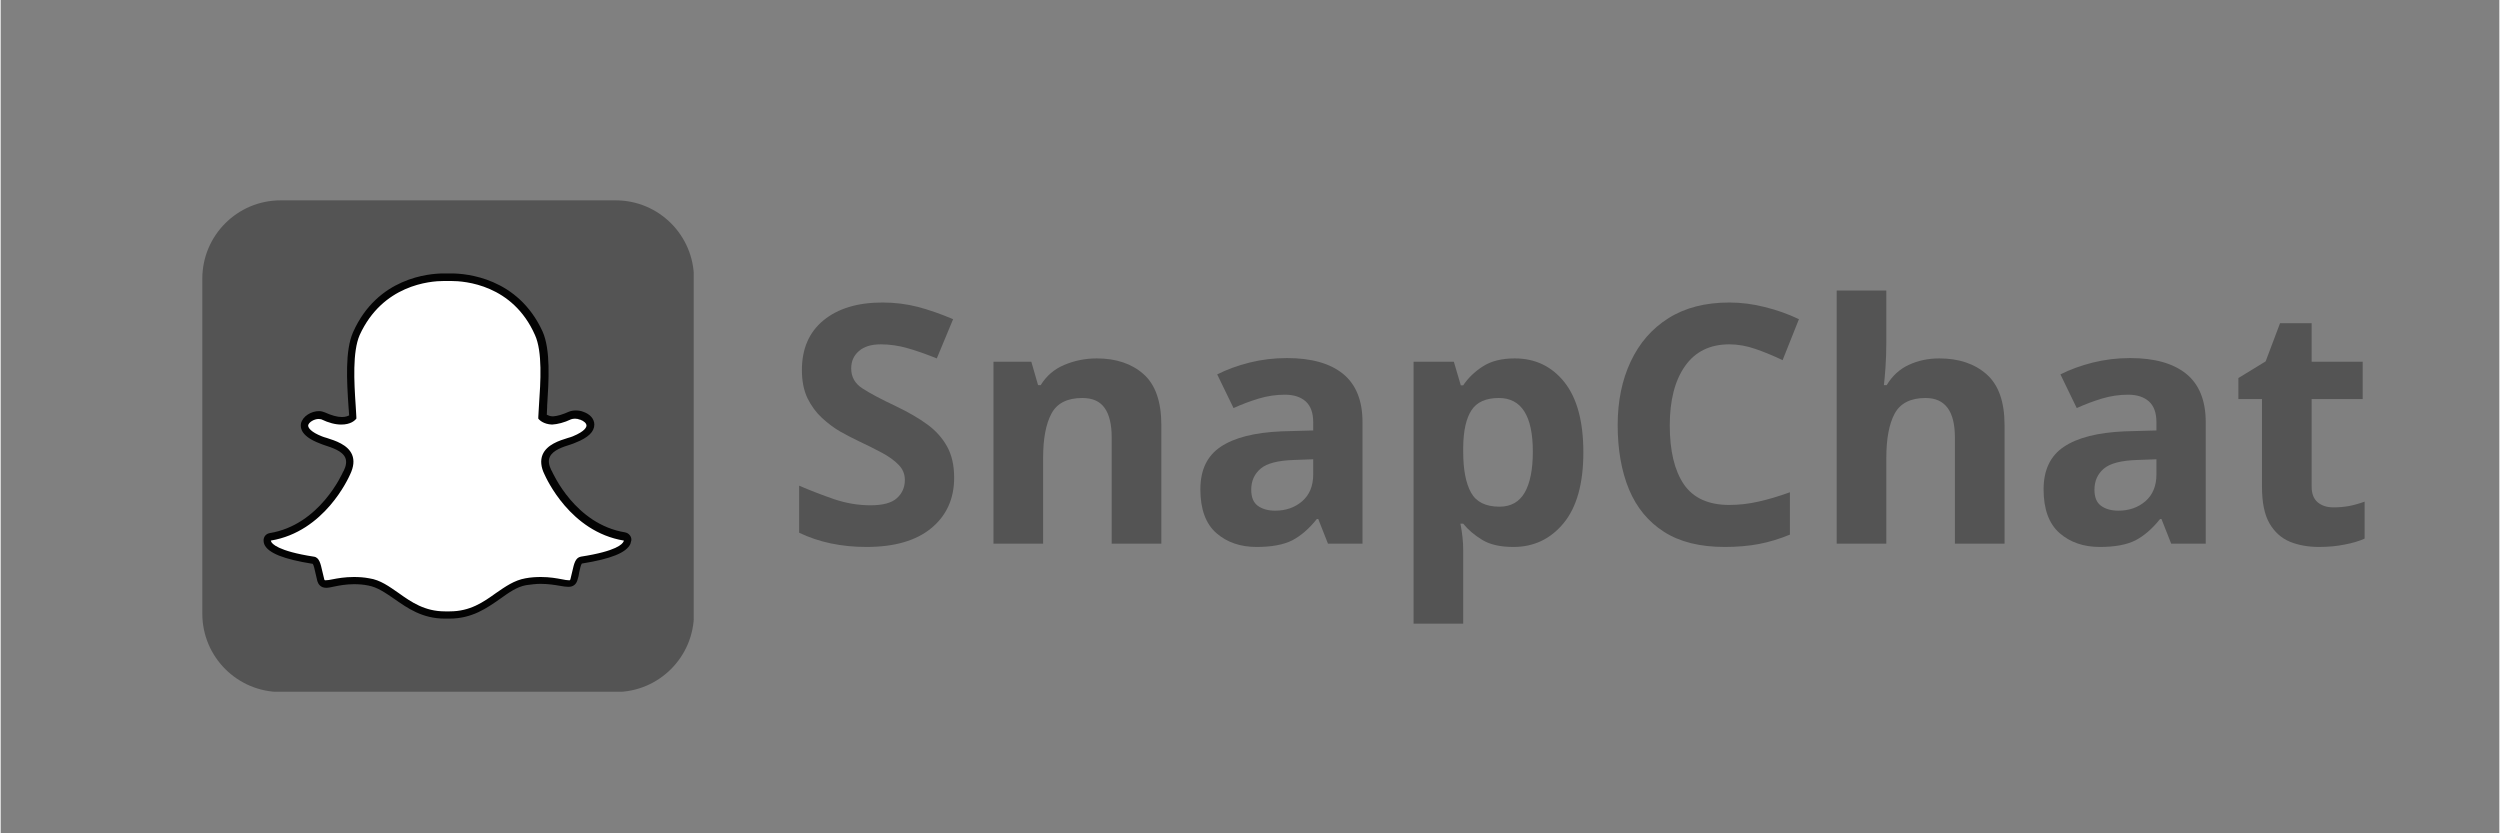
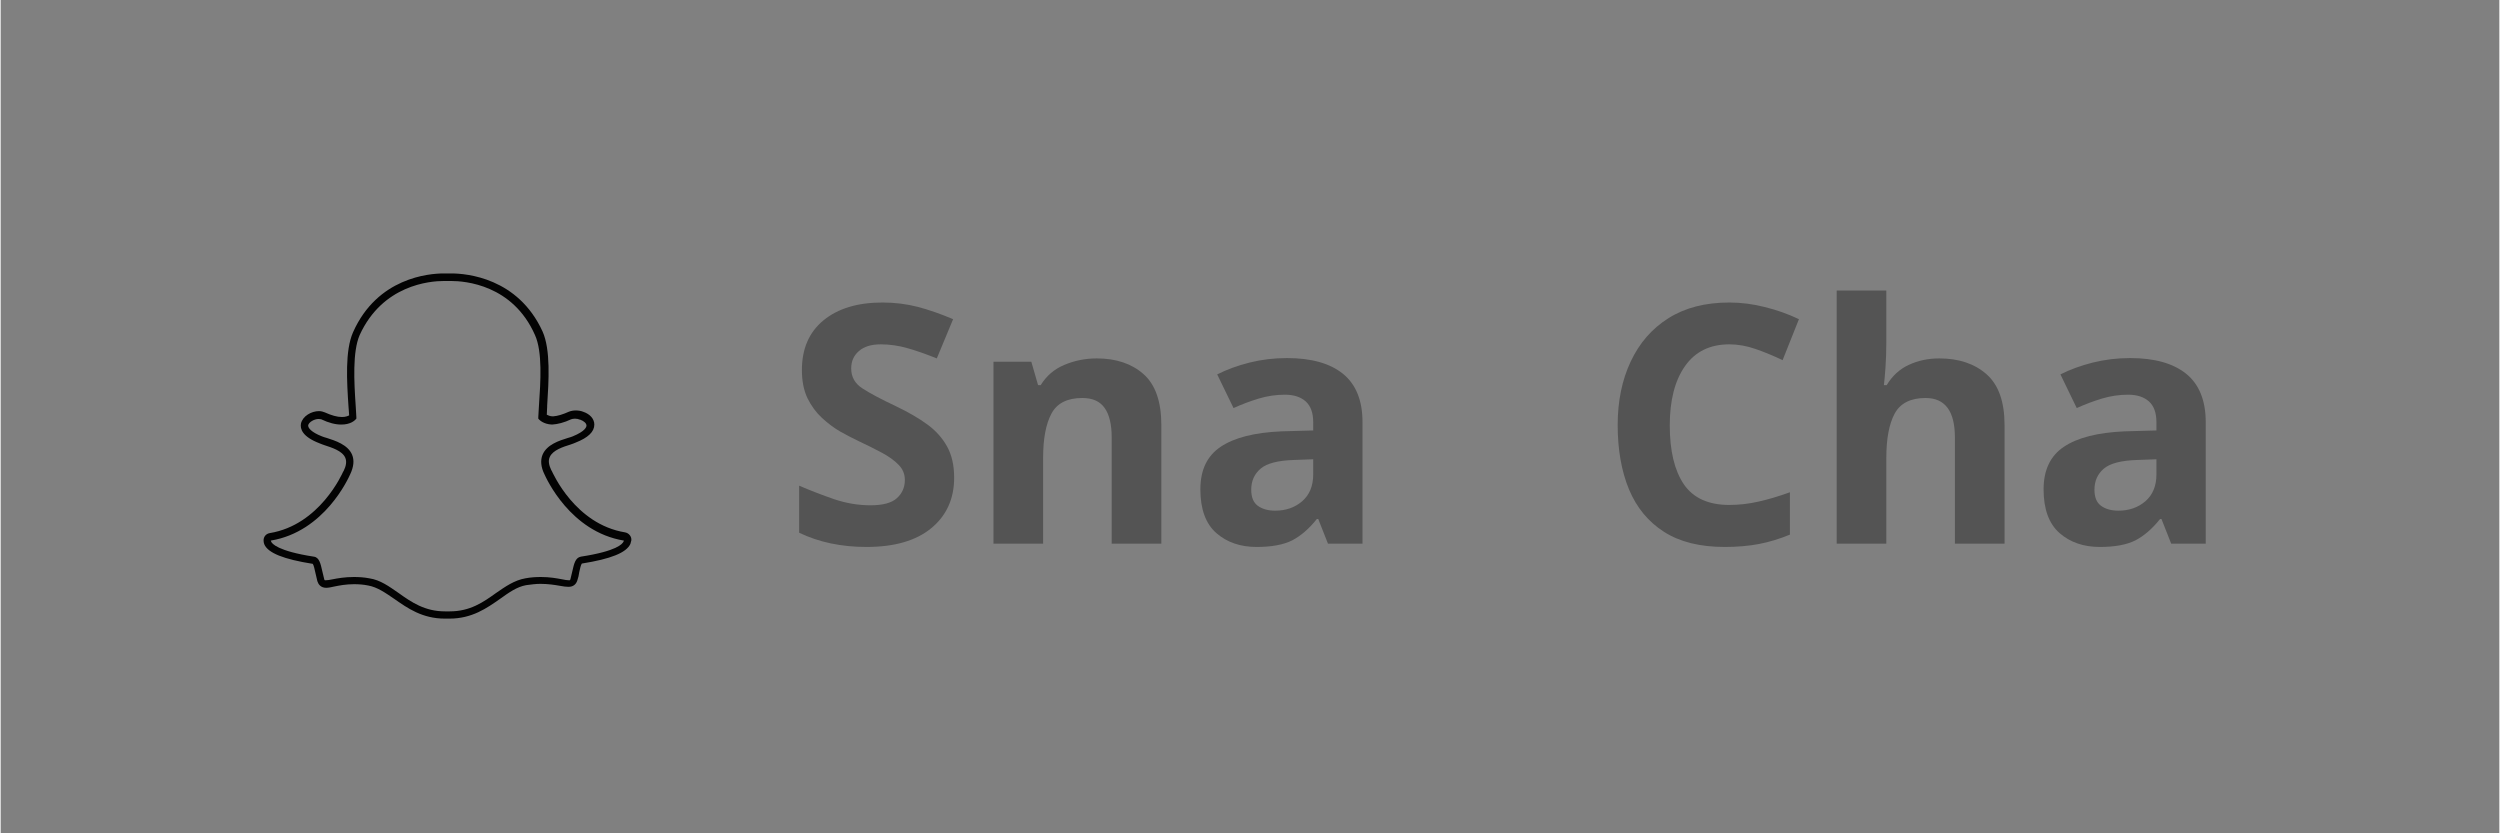
<svg xmlns="http://www.w3.org/2000/svg" width="300" zoomAndPan="magnify" viewBox="0 0 224.88 75" height="100" preserveAspectRatio="xMidYMid meet" version="1.0">
  <rect x="0" y="0" width="224.88" height="75" fill="#808080" stroke="none" />
  <defs>
    <g />
    <clipPath id="e85701863d">
      <path d="M 18.148 18.031 L 62.375 18.031 L 62.375 62.258 L 18.148 62.258 Z M 18.148 18.031 " clip-rule="nonzero" />
    </clipPath>
  </defs>
  <g clip-path="url(#e85701863d)">
-     <path fill="#545454" d="M 55.348 18.031 C 59.242 18.031 62.398 21.188 62.398 25.082 L 62.398 55.23 C 62.398 59.125 59.242 62.281 55.348 62.281 L 25.199 62.281 C 21.305 62.281 18.148 59.125 18.148 55.23 L 18.148 25.082 C 18.148 21.188 21.305 18.031 25.199 18.031 Z M 55.348 18.031 " fill-opacity="1" fill-rule="nonzero" />
-   </g>
-   <path fill="#ffffff" d="M 40.449 55.379 C 40.363 55.379 40.273 55.379 40.215 55.379 C 40.156 55.379 40.098 55.379 40.066 55.379 C 38.148 55.379 36.91 54.496 35.73 53.668 C 34.902 53.078 34.137 52.547 33.223 52.398 C 32.781 52.312 32.336 52.281 31.895 52.281 C 31.129 52.281 30.508 52.398 30.066 52.488 C 29.801 52.547 29.562 52.578 29.387 52.578 C 29.211 52.578 29.004 52.547 28.914 52.254 C 28.828 51.988 28.797 51.75 28.738 51.516 C 28.59 50.895 28.504 50.512 28.238 50.48 C 25.199 50.012 24.312 49.363 24.137 48.918 C 24.105 48.859 24.105 48.801 24.078 48.711 C 24.078 48.535 24.195 48.387 24.371 48.359 C 29.062 47.59 31.156 42.812 31.246 42.605 C 31.246 42.605 31.246 42.605 31.246 42.578 C 31.539 41.988 31.602 41.484 31.422 41.07 C 31.098 40.305 30.066 39.98 29.359 39.773 C 29.18 39.715 29.035 39.656 28.887 39.625 C 27.5 39.066 27.383 38.504 27.441 38.238 C 27.527 37.738 28.18 37.414 28.707 37.414 C 28.855 37.414 28.973 37.445 29.094 37.504 C 29.711 37.797 30.273 37.945 30.773 37.945 C 31.453 37.945 31.746 37.648 31.777 37.621 C 31.746 37.297 31.746 36.973 31.719 36.617 C 31.57 34.406 31.395 31.66 32.102 30.07 C 34.195 25.348 38.652 24.996 39.977 24.996 C 40.008 24.996 40.566 24.996 40.566 24.996 L 40.656 24.996 C 41.984 24.996 46.438 25.348 48.531 30.07 C 49.242 31.633 49.062 34.406 48.918 36.617 L 48.918 36.707 C 48.887 37 48.887 37.324 48.855 37.59 C 48.887 37.621 49.152 37.887 49.773 37.914 C 50.242 37.887 50.773 37.738 51.336 37.473 C 51.512 37.383 51.688 37.383 51.836 37.383 C 52.043 37.383 52.219 37.414 52.398 37.504 C 52.871 37.68 53.164 38.004 53.195 38.328 C 53.195 38.652 52.957 39.156 51.75 39.625 C 51.629 39.684 51.453 39.715 51.305 39.773 C 50.598 39.98 49.566 40.336 49.242 41.07 C 49.062 41.484 49.121 41.988 49.418 42.578 C 49.418 42.578 49.418 42.578 49.418 42.605 C 49.508 42.812 51.602 47.59 56.293 48.359 C 56.469 48.387 56.586 48.535 56.586 48.711 C 56.586 48.77 56.559 48.832 56.527 48.918 C 56.32 49.363 55.465 50.012 52.426 50.48 C 52.191 50.512 52.074 50.836 51.926 51.516 C 51.867 51.75 51.809 52.016 51.75 52.254 C 51.688 52.488 51.543 52.578 51.305 52.578 L 51.277 52.578 C 51.129 52.578 50.895 52.547 50.598 52.488 C 50.098 52.398 49.508 52.281 48.77 52.281 C 48.328 52.281 47.883 52.312 47.441 52.398 C 46.527 52.547 45.762 53.109 44.934 53.668 C 43.578 54.496 42.367 55.379 40.449 55.379 Z M 40.449 55.379 " fill-opacity="1" fill-rule="nonzero" />
+     </g>
  <path fill="#030303" d="M 40.539 25.289 C 41.777 25.289 46.086 25.613 48.09 30.156 C 48.77 31.66 48.594 34.348 48.445 36.527 C 48.414 36.883 48.414 37.207 48.387 37.531 L 48.387 37.68 L 48.473 37.77 C 48.504 37.797 48.855 38.18 49.625 38.211 C 50.125 38.18 50.715 38.035 51.336 37.738 C 51.426 37.707 51.543 37.68 51.688 37.68 C 51.836 37.68 51.984 37.707 52.133 37.77 L 52.16 37.77 C 52.484 37.887 52.723 38.094 52.723 38.301 C 52.723 38.418 52.633 38.801 51.484 39.273 C 51.363 39.332 51.219 39.359 51.039 39.418 C 50.273 39.656 49.152 40.012 48.77 40.926 C 48.562 41.426 48.621 42.047 48.945 42.695 C 49.094 43.02 51.246 47.855 56.086 48.652 C 56.086 48.684 56.086 48.711 56.055 48.742 C 55.969 48.949 55.465 49.598 52.219 50.098 C 51.719 50.188 51.602 50.746 51.453 51.398 C 51.395 51.633 51.336 51.867 51.277 52.133 C 51.246 52.223 51.246 52.223 51.16 52.223 C 51.16 52.223 51.129 52.223 51.129 52.223 C 50.98 52.223 50.773 52.191 50.508 52.133 C 50.039 52.047 49.418 51.93 48.621 51.93 C 48.18 51.93 47.707 51.957 47.234 52.047 C 46.23 52.223 45.434 52.785 44.578 53.375 C 43.43 54.199 42.25 55.023 40.422 55.023 C 40.332 55.023 40.273 55.023 40.184 55.023 L 40.125 55.023 C 40.066 55.023 40.035 55.023 39.977 55.023 C 38.18 55.023 36.969 54.199 35.82 53.375 C 34.965 52.785 34.168 52.191 33.164 52.047 C 32.691 51.957 32.25 51.93 31.777 51.93 C 30.98 51.93 30.332 52.047 29.891 52.133 C 29.625 52.191 29.418 52.223 29.27 52.223 C 29.152 52.223 29.152 52.223 29.121 52.133 C 29.062 51.898 29.004 51.633 28.945 51.398 C 28.797 50.746 28.68 50.156 28.18 50.098 C 24.934 49.598 24.402 48.918 24.344 48.742 C 24.344 48.711 24.312 48.684 24.312 48.652 C 29.152 47.855 31.305 43.02 31.453 42.695 C 31.777 42.016 31.836 41.426 31.629 40.926 C 31.246 40.012 30.094 39.656 29.359 39.418 C 29.18 39.359 29.035 39.332 28.914 39.273 C 27.941 38.891 27.648 38.504 27.676 38.27 C 27.734 38.004 28.207 37.707 28.621 37.707 C 28.707 37.707 28.797 37.738 28.855 37.738 C 29.535 38.062 30.125 38.211 30.656 38.211 C 31.512 38.211 31.867 37.828 31.926 37.77 L 32.012 37.68 L 32.012 37.531 C 31.984 37.207 31.984 36.883 31.953 36.527 C 31.805 34.348 31.66 31.66 32.309 30.156 C 34.371 25.645 38.621 25.289 39.891 25.289 C 39.918 25.289 40.48 25.289 40.48 25.289 C 40.508 25.289 40.539 25.289 40.539 25.289 M 40.539 24.609 C 40.508 24.609 40.48 24.609 40.449 24.609 C 40.449 24.609 39.918 24.609 39.891 24.609 C 38.531 24.609 33.902 24.996 31.719 29.891 C 30.98 31.543 31.156 34.348 31.305 36.59 C 31.336 36.852 31.336 37.117 31.363 37.383 C 31.246 37.445 31.039 37.531 30.715 37.531 C 30.273 37.531 29.77 37.383 29.18 37.117 C 29.035 37.059 28.855 37 28.648 37 C 27.973 37 27.176 37.445 27.027 38.121 C 26.938 38.594 27.145 39.301 28.68 39.891 C 28.828 39.949 28.973 40.012 29.152 40.07 C 29.77 40.273 30.746 40.57 31.012 41.191 C 31.156 41.516 31.098 41.926 30.863 42.398 C 30.863 42.398 30.863 42.43 30.832 42.43 C 30.746 42.637 28.707 47.238 24.227 47.977 C 23.871 48.035 23.637 48.328 23.664 48.684 C 23.664 48.801 23.695 48.891 23.723 48.977 C 24.047 49.773 25.492 50.336 28.09 50.746 C 28.18 50.867 28.266 51.277 28.324 51.543 C 28.383 51.781 28.445 52.047 28.504 52.312 C 28.59 52.578 28.797 52.902 29.301 52.902 C 29.504 52.902 29.77 52.844 30.035 52.785 C 30.48 52.695 31.07 52.578 31.805 52.578 C 32.219 52.578 32.633 52.605 33.074 52.695 C 33.902 52.844 34.609 53.344 35.434 53.906 C 36.613 54.73 37.941 55.676 39.977 55.676 C 40.035 55.676 40.098 55.676 40.156 55.676 C 40.215 55.676 40.301 55.676 40.391 55.676 C 42.426 55.676 43.754 54.73 44.934 53.906 C 45.762 53.312 46.469 52.812 47.293 52.664 C 47.738 52.605 48.148 52.547 48.562 52.547 C 49.27 52.547 49.832 52.637 50.332 52.723 C 50.656 52.785 50.895 52.812 51.07 52.812 L 51.129 52.812 C 51.512 52.812 51.777 52.605 51.895 52.254 C 51.984 51.988 52.043 51.75 52.074 51.484 C 52.133 51.219 52.219 50.809 52.309 50.719 C 54.906 50.305 56.32 49.746 56.676 48.949 C 56.703 48.859 56.734 48.742 56.762 48.625 C 56.793 48.27 56.527 47.977 56.203 47.914 C 51.688 47.18 49.684 42.547 49.594 42.371 C 49.594 42.371 49.594 42.34 49.566 42.34 C 49.328 41.84 49.27 41.457 49.418 41.133 C 49.684 40.512 50.629 40.215 51.277 40.012 C 51.453 39.949 51.629 39.891 51.75 39.832 C 52.871 39.391 53.43 38.859 53.43 38.211 C 53.43 37.707 53.047 37.266 52.426 37.059 C 52.219 36.973 51.984 36.941 51.75 36.941 C 51.57 36.941 51.336 36.973 51.129 37.059 C 50.598 37.297 50.125 37.445 49.711 37.473 C 49.449 37.473 49.27 37.383 49.152 37.324 C 49.152 37.09 49.184 36.852 49.184 36.617 L 49.184 36.527 C 49.328 34.285 49.508 31.484 48.77 29.832 C 46.555 24.996 41.926 24.609 40.539 24.609 Z M 40.539 24.609 " fill-opacity="1" fill-rule="nonzero" />
  <g fill="#545454" fill-opacity="1">
    <g transform="translate(70.486, 48.929)">
      <g>
        <path d="M 15.328 -5.938 C 15.328 -4.039 14.641 -2.523 13.266 -1.391 C 11.898 -0.266 9.957 0.297 7.438 0.297 C 5.176 0.297 3.156 -0.129 1.375 -0.984 L 1.375 -5.219 C 2.395 -4.781 3.445 -4.375 4.531 -4 C 5.625 -3.633 6.711 -3.453 7.797 -3.453 C 8.91 -3.453 9.703 -3.664 10.172 -4.094 C 10.648 -4.52 10.891 -5.066 10.891 -5.734 C 10.891 -6.266 10.703 -6.719 10.328 -7.094 C 9.961 -7.477 9.469 -7.836 8.844 -8.172 C 8.227 -8.504 7.52 -8.859 6.719 -9.234 C 6.219 -9.473 5.676 -9.754 5.094 -10.078 C 4.52 -10.41 3.969 -10.82 3.438 -11.312 C 2.906 -11.801 2.469 -12.395 2.125 -13.094 C 1.789 -13.801 1.625 -14.645 1.625 -15.625 C 1.625 -17.539 2.27 -19.031 3.562 -20.094 C 4.863 -21.164 6.633 -21.703 8.875 -21.703 C 9.988 -21.703 11.047 -21.57 12.047 -21.312 C 13.047 -21.051 14.109 -20.68 15.234 -20.203 L 13.766 -16.672 C 12.785 -17.066 11.906 -17.375 11.125 -17.594 C 10.344 -17.82 9.539 -17.938 8.719 -17.938 C 7.863 -17.938 7.207 -17.734 6.75 -17.328 C 6.289 -16.93 6.062 -16.41 6.062 -15.766 C 6.062 -15.004 6.398 -14.406 7.078 -13.969 C 7.754 -13.531 8.766 -12.992 10.109 -12.359 C 11.203 -11.836 12.133 -11.297 12.906 -10.734 C 13.676 -10.172 14.27 -9.508 14.688 -8.75 C 15.113 -7.988 15.328 -7.051 15.328 -5.938 Z M 15.328 -5.938 " />
      </g>
    </g>
  </g>
  <g fill="#545454" fill-opacity="1">
    <g transform="translate(87.008, 48.929)">
      <g>
        <path d="M 11.641 -16.672 C 13.391 -16.672 14.797 -16.195 15.859 -15.25 C 16.922 -14.301 17.453 -12.773 17.453 -10.672 L 17.453 0 L 12.984 0 L 12.984 -9.562 C 12.984 -10.738 12.77 -11.625 12.344 -12.219 C 11.926 -12.812 11.258 -13.109 10.344 -13.109 C 8.988 -13.109 8.062 -12.641 7.562 -11.703 C 7.062 -10.773 6.812 -9.441 6.812 -7.703 L 6.812 0 L 2.344 0 L 2.344 -16.375 L 5.75 -16.375 L 6.359 -14.266 L 6.594 -14.266 C 7.113 -15.109 7.828 -15.719 8.734 -16.094 C 9.648 -16.477 10.617 -16.672 11.641 -16.672 Z M 11.641 -16.672 " />
      </g>
    </g>
  </g>
  <g fill="#545454" fill-opacity="1">
    <g transform="translate(106.707, 48.929)">
      <g>
        <path d="M 9.062 -16.703 C 11.258 -16.703 12.941 -16.227 14.109 -15.281 C 15.273 -14.332 15.859 -12.879 15.859 -10.922 L 15.859 0 L 12.75 0 L 11.875 -2.219 L 11.75 -2.219 C 11.051 -1.344 10.312 -0.703 9.531 -0.297 C 8.75 0.098 7.68 0.297 6.328 0.297 C 4.867 0.297 3.66 -0.117 2.703 -0.953 C 1.742 -1.797 1.266 -3.109 1.266 -4.891 C 1.266 -6.629 1.875 -7.906 3.094 -8.719 C 4.312 -9.539 6.141 -10.004 8.578 -10.109 L 11.422 -10.188 L 11.422 -10.922 C 11.422 -11.773 11.195 -12.398 10.75 -12.797 C 10.301 -13.203 9.676 -13.406 8.875 -13.406 C 8.07 -13.406 7.289 -13.289 6.531 -13.062 C 5.77 -12.832 5.008 -12.547 4.25 -12.203 L 2.781 -15.234 C 3.645 -15.672 4.613 -16.023 5.688 -16.297 C 6.77 -16.566 7.895 -16.703 9.062 -16.703 Z M 11.422 -7.594 L 9.688 -7.531 C 8.25 -7.488 7.25 -7.227 6.688 -6.75 C 6.125 -6.27 5.844 -5.641 5.844 -4.859 C 5.844 -4.18 6.039 -3.695 6.438 -3.406 C 6.844 -3.113 7.363 -2.969 8 -2.969 C 8.957 -2.969 9.766 -3.25 10.422 -3.812 C 11.086 -4.383 11.422 -5.191 11.422 -6.234 Z M 11.422 -7.594 " />
      </g>
    </g>
  </g>
  <g fill="#545454" fill-opacity="1">
    <g transform="translate(124.817, 48.929)">
      <g>
-         <path d="M 11.453 -16.672 C 13.297 -16.672 14.785 -15.957 15.922 -14.531 C 17.055 -13.102 17.625 -11 17.625 -8.219 C 17.625 -5.414 17.035 -3.297 15.859 -1.859 C 14.68 -0.422 13.172 0.297 11.328 0.297 C 10.148 0.297 9.211 0.082 8.516 -0.344 C 7.816 -0.77 7.25 -1.254 6.812 -1.797 L 6.562 -1.797 C 6.727 -0.961 6.812 -0.164 6.812 0.594 L 6.812 7.203 L 2.344 7.203 L 2.344 -16.375 L 5.969 -16.375 L 6.594 -14.25 L 6.812 -14.25 C 7.25 -14.906 7.836 -15.473 8.578 -15.953 C 9.316 -16.43 10.273 -16.672 11.453 -16.672 Z M 10.016 -13.109 C 8.859 -13.109 8.039 -12.742 7.562 -12.016 C 7.082 -11.285 6.832 -10.188 6.812 -8.719 L 6.812 -8.25 C 6.812 -6.664 7.047 -5.445 7.516 -4.594 C 7.984 -3.75 8.836 -3.328 10.078 -3.328 C 11.098 -3.328 11.852 -3.75 12.344 -4.594 C 12.832 -5.445 13.078 -6.676 13.078 -8.281 C 13.078 -11.5 12.055 -13.109 10.016 -13.109 Z M 10.016 -13.109 " />
-       </g>
+         </g>
    </g>
  </g>
  <g fill="#545454" fill-opacity="1">
    <g transform="translate(143.797, 48.929)">
      <g>
        <path d="M 11.781 -17.938 C 10.039 -17.938 8.711 -17.285 7.797 -15.984 C 6.879 -14.68 6.422 -12.898 6.422 -10.641 C 6.422 -8.359 6.844 -6.594 7.688 -5.344 C 8.539 -4.102 9.906 -3.484 11.781 -3.484 C 12.645 -3.484 13.516 -3.582 14.391 -3.781 C 15.273 -3.977 16.223 -4.258 17.234 -4.625 L 17.234 -0.812 C 16.297 -0.426 15.367 -0.145 14.453 0.031 C 13.535 0.207 12.504 0.297 11.359 0.297 C 9.141 0.297 7.32 -0.156 5.906 -1.062 C 4.488 -1.969 3.438 -3.242 2.75 -4.891 C 2.07 -6.547 1.734 -8.473 1.734 -10.672 C 1.734 -12.828 2.125 -14.734 2.906 -16.391 C 3.688 -18.055 4.82 -19.359 6.312 -20.297 C 7.801 -21.234 9.625 -21.703 11.781 -21.703 C 12.844 -21.703 13.906 -21.566 14.969 -21.297 C 16.039 -21.035 17.066 -20.672 18.047 -20.203 L 16.578 -16.516 C 15.773 -16.898 14.969 -17.234 14.156 -17.516 C 13.352 -17.797 12.562 -17.938 11.781 -17.938 Z M 11.781 -17.938 " />
      </g>
    </g>
  </g>
  <g fill="#545454" fill-opacity="1">
    <g transform="translate(162.897, 48.929)">
      <g>
        <path d="M 6.812 -22.781 L 6.812 -18.141 C 6.812 -17.316 6.785 -16.539 6.734 -15.812 C 6.68 -15.082 6.633 -14.566 6.594 -14.266 L 6.844 -14.266 C 7.352 -15.109 8.02 -15.719 8.844 -16.094 C 9.664 -16.477 10.578 -16.672 11.578 -16.672 C 13.336 -16.672 14.754 -16.195 15.828 -15.25 C 16.91 -14.301 17.453 -12.773 17.453 -10.672 L 17.453 0 L 12.984 0 L 12.984 -9.562 C 12.984 -11.926 12.102 -13.109 10.344 -13.109 C 9 -13.109 8.07 -12.641 7.562 -11.703 C 7.062 -10.773 6.812 -9.441 6.812 -7.703 L 6.812 0 L 2.344 0 L 2.344 -22.781 Z M 6.812 -22.781 " />
      </g>
    </g>
  </g>
  <g fill="#545454" fill-opacity="1">
    <g transform="translate(182.597, 48.929)">
      <g>
        <path d="M 9.062 -16.703 C 11.258 -16.703 12.941 -16.227 14.109 -15.281 C 15.273 -14.332 15.859 -12.879 15.859 -10.922 L 15.859 0 L 12.75 0 L 11.875 -2.219 L 11.75 -2.219 C 11.051 -1.344 10.312 -0.703 9.531 -0.297 C 8.75 0.098 7.68 0.297 6.328 0.297 C 4.867 0.297 3.66 -0.117 2.703 -0.953 C 1.742 -1.797 1.266 -3.109 1.266 -4.891 C 1.266 -6.629 1.875 -7.906 3.094 -8.719 C 4.312 -9.539 6.141 -10.004 8.578 -10.109 L 11.422 -10.188 L 11.422 -10.922 C 11.422 -11.773 11.195 -12.398 10.75 -12.797 C 10.301 -13.203 9.676 -13.406 8.875 -13.406 C 8.07 -13.406 7.289 -13.289 6.531 -13.062 C 5.77 -12.832 5.008 -12.547 4.25 -12.203 L 2.781 -15.234 C 3.645 -15.672 4.613 -16.023 5.688 -16.297 C 6.77 -16.566 7.895 -16.703 9.062 -16.703 Z M 11.422 -7.594 L 9.688 -7.531 C 8.25 -7.488 7.25 -7.227 6.688 -6.75 C 6.125 -6.27 5.844 -5.641 5.844 -4.859 C 5.844 -4.18 6.039 -3.695 6.438 -3.406 C 6.844 -3.113 7.363 -2.969 8 -2.969 C 8.957 -2.969 9.766 -3.25 10.422 -3.812 C 11.086 -4.383 11.422 -5.191 11.422 -6.234 Z M 11.422 -7.594 " />
      </g>
    </g>
  </g>
  <g fill="#545454" fill-opacity="1">
    <g transform="translate(200.707, 48.929)">
      <g>
-         <path d="M 9.234 -3.266 C 9.734 -3.266 10.211 -3.305 10.672 -3.391 C 11.129 -3.484 11.586 -3.613 12.047 -3.781 L 12.047 -0.453 C 11.566 -0.234 10.973 -0.055 10.266 0.078 C 9.555 0.223 8.785 0.297 7.953 0.297 C 6.973 0.297 6.098 0.141 5.328 -0.172 C 4.555 -0.492 3.941 -1.047 3.484 -1.828 C 3.035 -2.609 2.812 -3.707 2.812 -5.125 L 2.812 -13.016 L 0.688 -13.016 L 0.688 -14.906 L 3.141 -16.406 L 4.438 -19.844 L 7.281 -19.844 L 7.281 -16.375 L 11.875 -16.375 L 11.875 -13.016 L 7.281 -13.016 L 7.281 -5.125 C 7.281 -4.508 7.457 -4.047 7.812 -3.734 C 8.176 -3.422 8.648 -3.266 9.234 -3.266 Z M 9.234 -3.266 " />
-       </g>
+         </g>
    </g>
  </g>
</svg>